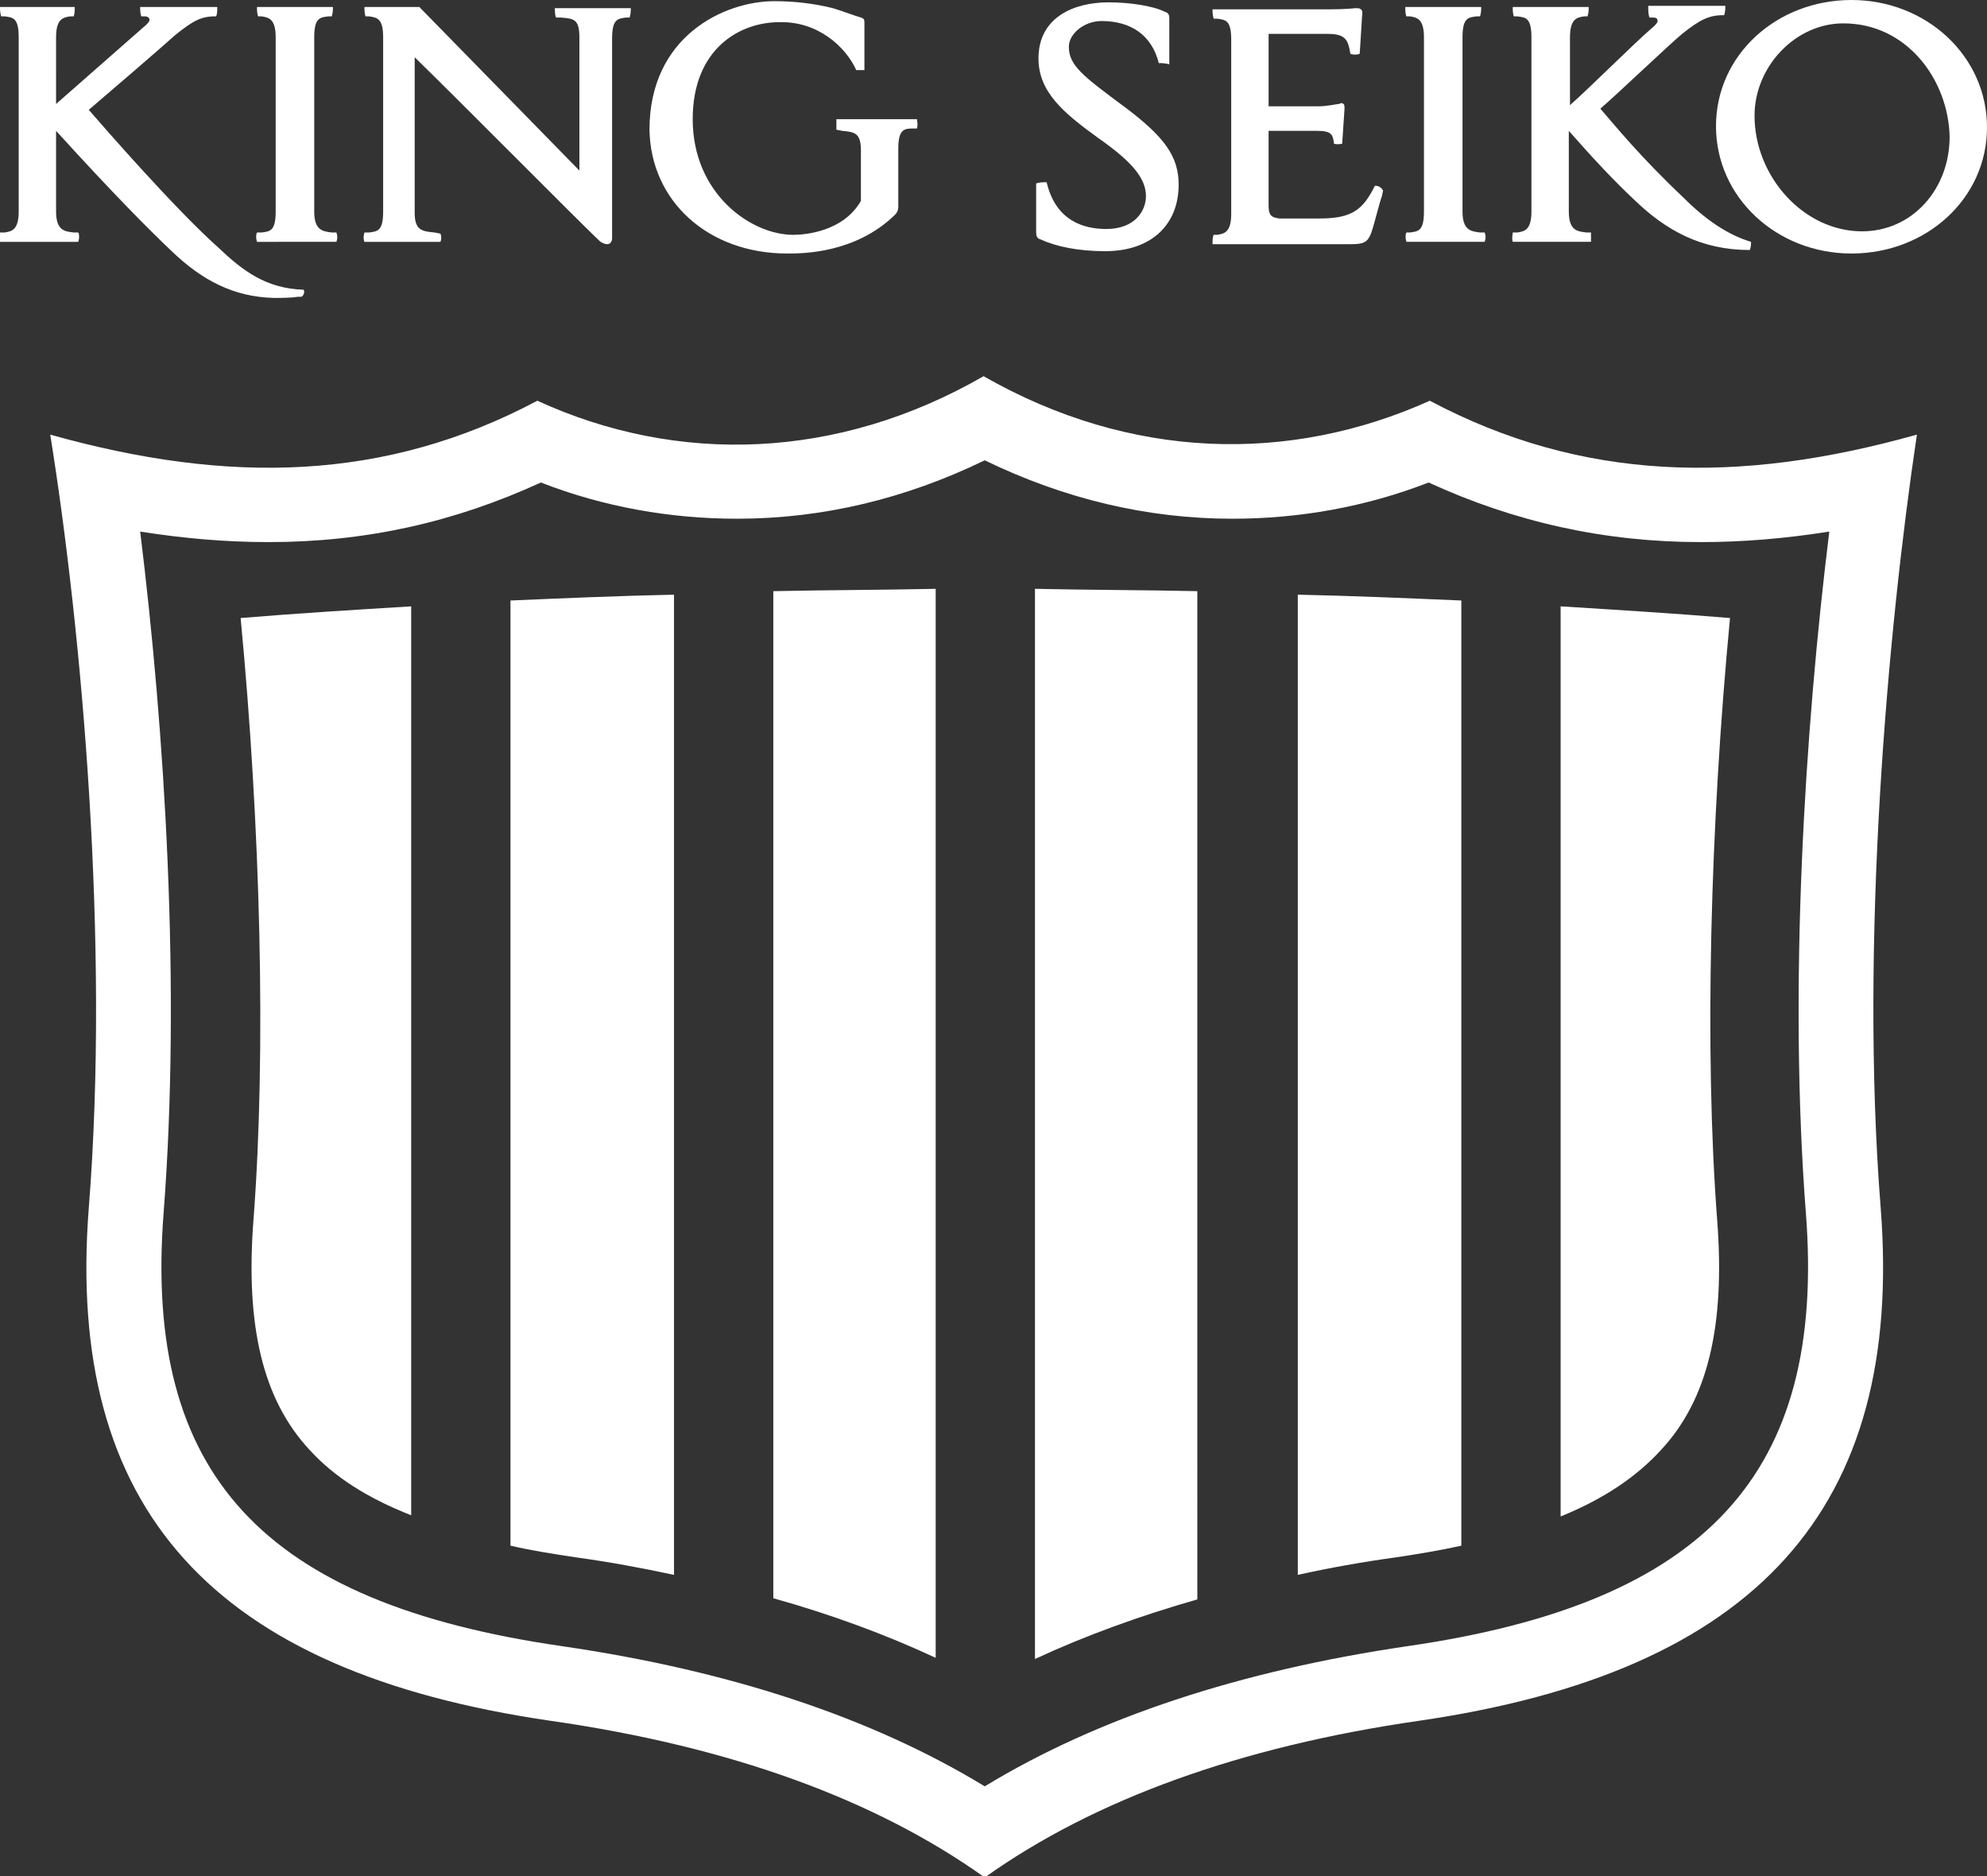
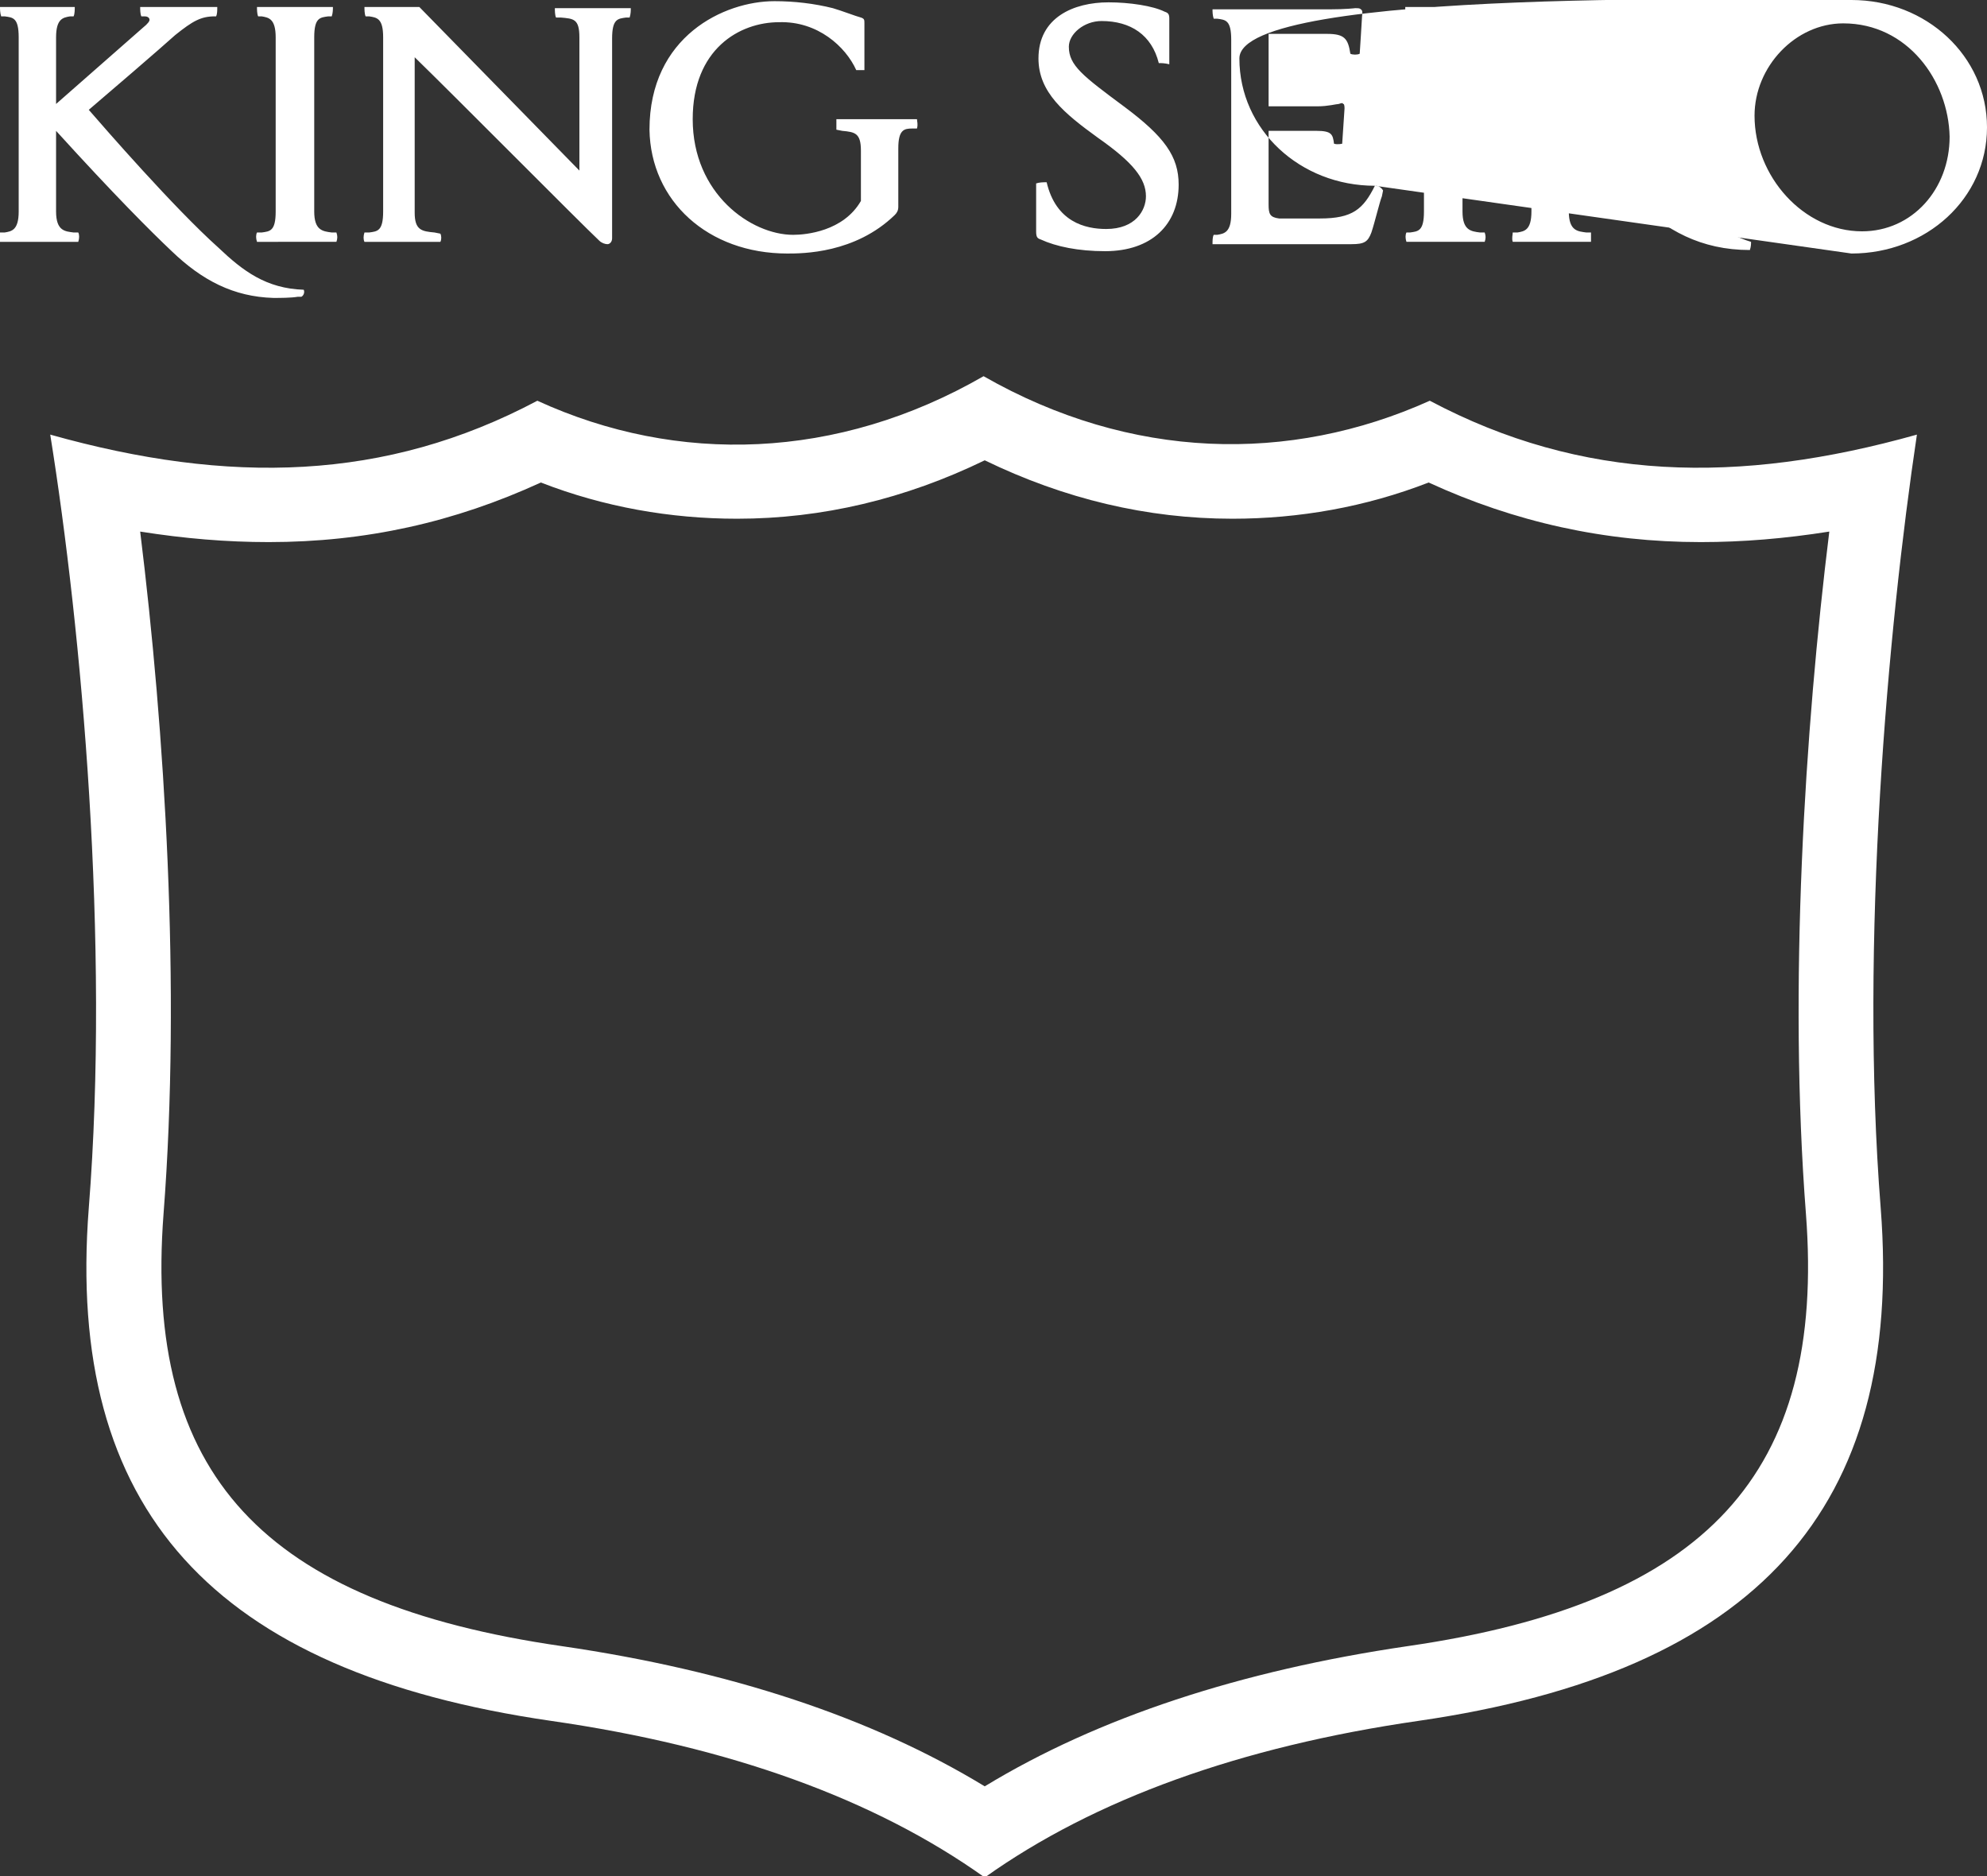
<svg xmlns="http://www.w3.org/2000/svg" xml:space="preserve" id="レイヤー_1" x="0" y="0" style="enable-background:new 0 0 170.1 160.6" version="1.1" viewBox="0 0 170.1 160.6">
  <rect x="0" y="0" width="170.1" height="160.6" fill="#333333" stroke="none" />
  <style>.st0{fill:#fff}</style>
-   <path d="M117.7 15.9c-1 2-1.9 2.8-4.7 2.8h-3.5c-.8-.1-.9-.4-.9-1.2v-6.3h4.1c1.3 0 1.4.3 1.5 1.1.3.1.7 0 .7 0l.2-3c0-.1 0-.4-.1-.4-.1-.1-.1-.1-.4 0-.2 0-.9.2-1.8.2h-4.2V2.9h5c1.5 0 1.8.4 2 1.7.2.1.6.1.8 0 0-.1.2-3 .2-3.2 0-.1.1-.5-.1-.6-.1-.1-.2-.1-.5-.1 0 0-.8.1-2.2.1h-10c0 .2 0 .5.1.8h.3c.7.1 1.2.1 1.2 1.8v14.9c0 1.6-.6 1.7-1.2 1.8h-.3c-.1.2-.1.5-.1.8h11.9c1.1 0 1.4-.2 1.7-1 .3-.9.7-2.6.9-3.1l.1-.5c-.2-.3-.4-.4-.7-.4zM158.5 21.7c-6.4 0-11.6-4.8-11.6-10.9S152.1 0 158.5 0c6.4 0 11.6 4.8 11.6 10.9s-5.2 10.8-11.6 10.8zM157.8 2c-4.1 0-7.6 3.7-7.6 7.9 0 5.2 4.2 9.9 9.2 9.9 4.3 0 7.5-3.6 7.5-8.1-.1-4.8-3.6-9.7-9.1-9.7zM22.4 19.9c.7-.1 1.2-.1 1.2-1.8V3.2c0-1.6-.6-1.7-1.2-1.8h-.3c-.1-.2-.1-.6-.1-.8h6.5c0 .2 0 .5-.1.8h-.3c-.7.1-1.2.1-1.2 1.8v14.9c0 1.6.7 1.7 1.5 1.8h.4c.1.3.1.5 0 .8H22c-.1-.3-.1-.6 0-.8M120.7 19.9c.7-.1 1.2-.1 1.2-1.8V3.2c0-1.6-.6-1.7-1.2-1.8h-.3c-.1-.2-.1-.6-.1-.8h6.5c0 .2 0 .5-.1.8h-.3c-.7.1-1.2.1-1.2 1.8v14.9c0 1.6.7 1.7 1.5 1.8h.4c.1.3.1.5 0 .8h-6.7c-.1-.3-.1-.6 0-.8" class="st0" />
+   <path d="M117.7 15.9c-1 2-1.9 2.8-4.7 2.8h-3.5c-.8-.1-.9-.4-.9-1.2v-6.3h4.1c1.3 0 1.4.3 1.5 1.1.3.1.7 0 .7 0l.2-3c0-.1 0-.4-.1-.4-.1-.1-.1-.1-.4 0-.2 0-.9.2-1.8.2h-4.2V2.9h5c1.5 0 1.8.4 2 1.7.2.1.6.1.8 0 0-.1.2-3 .2-3.2 0-.1.1-.5-.1-.6-.1-.1-.2-.1-.5-.1 0 0-.8.1-2.2.1h-10c0 .2 0 .5.1.8h.3c.7.1 1.2.1 1.2 1.8v14.9c0 1.6-.6 1.7-1.2 1.8h-.3c-.1.2-.1.5-.1.8h11.9c1.1 0 1.4-.2 1.7-1 .3-.9.7-2.6.9-3.1l.1-.5c-.2-.3-.4-.4-.7-.4zc-6.4 0-11.6-4.8-11.6-10.9S152.1 0 158.5 0c6.4 0 11.6 4.8 11.6 10.9s-5.2 10.8-11.6 10.8zM157.8 2c-4.1 0-7.6 3.7-7.6 7.9 0 5.2 4.2 9.9 9.2 9.9 4.3 0 7.5-3.6 7.5-8.1-.1-4.8-3.6-9.7-9.1-9.7zM22.4 19.9c.7-.1 1.2-.1 1.2-1.8V3.2c0-1.6-.6-1.7-1.2-1.8h-.3c-.1-.2-.1-.6-.1-.8h6.5c0 .2 0 .5-.1.8h-.3c-.7.1-1.2.1-1.2 1.8v14.9c0 1.6.7 1.7 1.5 1.8h.4c.1.3.1.5 0 .8H22c-.1-.3-.1-.6 0-.8M120.7 19.9c.7-.1 1.2-.1 1.2-1.8V3.2c0-1.6-.6-1.7-1.2-1.8h-.3c-.1-.2-.1-.6-.1-.8h6.5c0 .2 0 .5-.1.8h-.3c-.7.1-1.2.1-1.2 1.8v14.9c0 1.6.7 1.7 1.5 1.8h.4c.1.3.1.5 0 .8h-6.7c-.1-.3-.1-.6 0-.8" class="st0" />
  <path d="M26 24.8c-3.2-.1-5.2-1.6-7.3-3.6-3.8-3.4-9.8-10.3-11.1-11.8C8.9 8.3 13.9 4 15 3c1.5-1.2 2.2-1.6 3.4-1.6h.1c.1-.2.1-.5.1-.8H12c0 .2 0 .6.1.8h.3c.2 0 .4.1.4.3 0 .1-.1.3-.6.7-1.6 1.4-5.7 5-7.4 6.5V3.2c0-1.6.6-1.7 1.2-1.8h.3c.1-.2.1-.6.1-.8H0c0 .2 0 .5.1.8h.3c.7.1 1.2.1 1.2 1.8v14.9c0 1.6-.6 1.7-1.2 1.8H0c-.1.2 0 .7 0 .8h6.7c.1-.3.1-.6 0-.8h-.4c-.7-.1-1.5-.1-1.5-1.8v-6.9c5 5.5 8.1 8.6 9.9 10.3 2.6 2.5 5.3 3.9 8.7 4 .6 0 1.5 0 2.1-.1h.3c.2-.1.3-.4.2-.6zM37.7 20.7h-6.5c-.1-.2-.1-.5 0-.8h.4c.7-.1 1.2-.1 1.2-1.8V3.2c0-1.6-.5-1.7-1.2-1.8h-.3c-.1-.2-.1-.6-.1-.8h4.7l13.7 14V3.2c0-1.6-.5-1.6-1.6-1.7h-.4c-.1-.2-.1-.6-.1-.8H54c0 .2 0 .5-.1.8h-.3c-.7.1-1.2.1-1.2 1.8v17.1c0 .3-.2.5-.4.5s-.5-.1-.7-.3C49.6 19 38.8 8.1 35.5 4.9v13.3c0 1.5.6 1.6 1.7 1.7l.5.1c.1.2.1.5 0 .7zM67.4 21.7c1.3 0 5.8 0 9.2-3.3.2-.2.3-.4.3-.7v-5c0-1.6.5-1.7 1.2-1.7h.4c.1-.4 0-.6 0-.8h-6.9v.9l.5.1c1.1.1 1.6.2 1.6 1.7v4.3c-1.5 2.6-4.7 2.9-5.8 2.9-3.6 0-8.6-3.5-8.6-9.9 0-6 4-8.3 7.4-8.3C70 1.8 72.4 4 73.3 6h.7V2c0-.3 0-.4-.3-.5-.4-.1-1.7-.6-2.4-.8-1.6-.4-3.3-.6-5-.6-4.3 0-10.7 3-10.7 11 .1 6.1 5 10.6 11.8 10.6zM99.2 5.4c-.6-2.4-2.4-3.6-4.9-3.6-1.5 0-2.8 1.1-2.8 2.2 0 1.6 1.2 2.5 4.7 5.1 3.5 2.6 4.7 4.3 4.7 6.7 0 3.4-2.3 5.7-6.3 5.7-2.3 0-4.2-.4-5.5-1-.3-.1-.4-.2-.4-.7v-4.1c.3-.1.6-.1.9-.1.8 3.4 3.3 4 5.1 4 2.5 0 3.4-1.6 3.4-2.8 0-1.5-1.1-2.9-4.1-5-2.9-2.1-5.1-3.9-5.1-6.8 0-3.5 3-4.8 6-4.8 1.8 0 3.8.3 4.8.8.3.1.4.2.4.6v3.9c-.4-.1-.7-.1-.9-.1M141.2 1.5h.3c.3 0 .4.1.4.3 0 .1-.1.3-.6.7-1.6 1.4-5.2 5-6.9 6.5V3.2c0-1.6.6-1.7 1.2-1.8h.3c.1-.3.1-.5.1-.8h-6.5c0 .2 0 .6.1.8h.3c.7.1 1.2.1 1.2 1.8v14.9c0 1.6-.6 1.7-1.2 1.8h-.4c0 .2-.1.5 0 .8h6.7v-.8h-.4c-.7-.1-1.5-.1-1.5-1.8v-6.9c2.2 2.5 3.8 4.2 5.6 5.9 2.7 2.6 5.7 4.3 9.9 4.3.1-.3.1-.5.1-.7-2-.6-3.9-1.9-5.8-3.8-3.7-3.5-5.8-6.1-7.1-7.6 1.3-1.1 5.8-5.4 7-6.4 1.5-1.2 2.3-1.6 3.5-1.6h.1c.1-.3.1-.6.1-.8h-6.6c0 .4 0 .7.1 1zM161 103.4c2 25.7-10.6 39.7-39.6 43.9-15.2 2.2-27.7 6.7-37.1 13.4-9.4-6.7-21.8-11.2-37.1-13.4-29-4.2-41.6-18.1-39.6-43.9C9.4 80.7 7 54 4.3 37.2c15.3 4.3 28.7 4 41.7-2.9 12 5.5 25.7 5.1 38.2-2.1 12.6 7.2 26.2 7.5 38.2 2.1 13 6.9 26.4 7.2 41.7 2.9-2.5 16.7-4.9 43.5-3.1 66.2zm-40.5 37.5c25.6-3.7 35.8-14.8 34.1-37-1.5-19.4-.1-41.4 2-58.4-3.8.6-7.4.9-11 .9-8.2 0-15.9-1.7-23.3-5.1-5.4 2.1-11.1 3.1-16.8 3.1-7.3 0-14.4-1.7-21.2-5-6.8 3.3-13.9 5-21.2 5-5.7 0-11.4-1-16.8-3.1-7.4 3.4-15 5.1-23.3 5.1-3.6 0-7.2-.3-11-.9 2.1 17 3.5 39 2 58.4-1.7 22.3 8.5 33.3 34.1 37 14.4 2.1 26.5 6.1 36.2 12 9.7-5.9 21.9-9.9 36.2-12z" class="st0" />
-   <path d="M66.2 50.6v86.2c5 1.4 9.6 3.1 13.9 5.1V50.4c-4.7.1-9.3.1-13.9.2zM88.6 50.4V142c4.3-2 9-3.7 13.9-5.1V50.6c-4.6-.1-9.2-.1-13.9-.2zM111.1 50.9v83.9c2.7-.6 5.5-1.1 8.4-1.5 2-.3 3.8-.6 5.6-1V51.4c-4.7-.2-9.3-.4-14-.5zM142.2 124.1c4-4.3 5.5-10.6 4.8-19.7-1.1-14.4-.6-33.7 1.1-51.5-4.8-.4-9.7-.7-14.5-1v77.9c3.7-1.5 6.5-3.4 8.6-5.7zM43.7 51.4v80.9c1.7.4 3.6.7 5.6 1 2.9.4 5.6.9 8.4 1.5V50.9c-4.7.1-9.4.3-14 .5zM20.6 52.9c1.7 17.8 2.2 37.1 1.1 51.5-.7 9.1.8 15.4 4.8 19.7 2.1 2.3 4.9 4.1 8.7 5.6V51.9c-4.9.3-9.8.6-14.6 1z" class="st0" />
</svg>